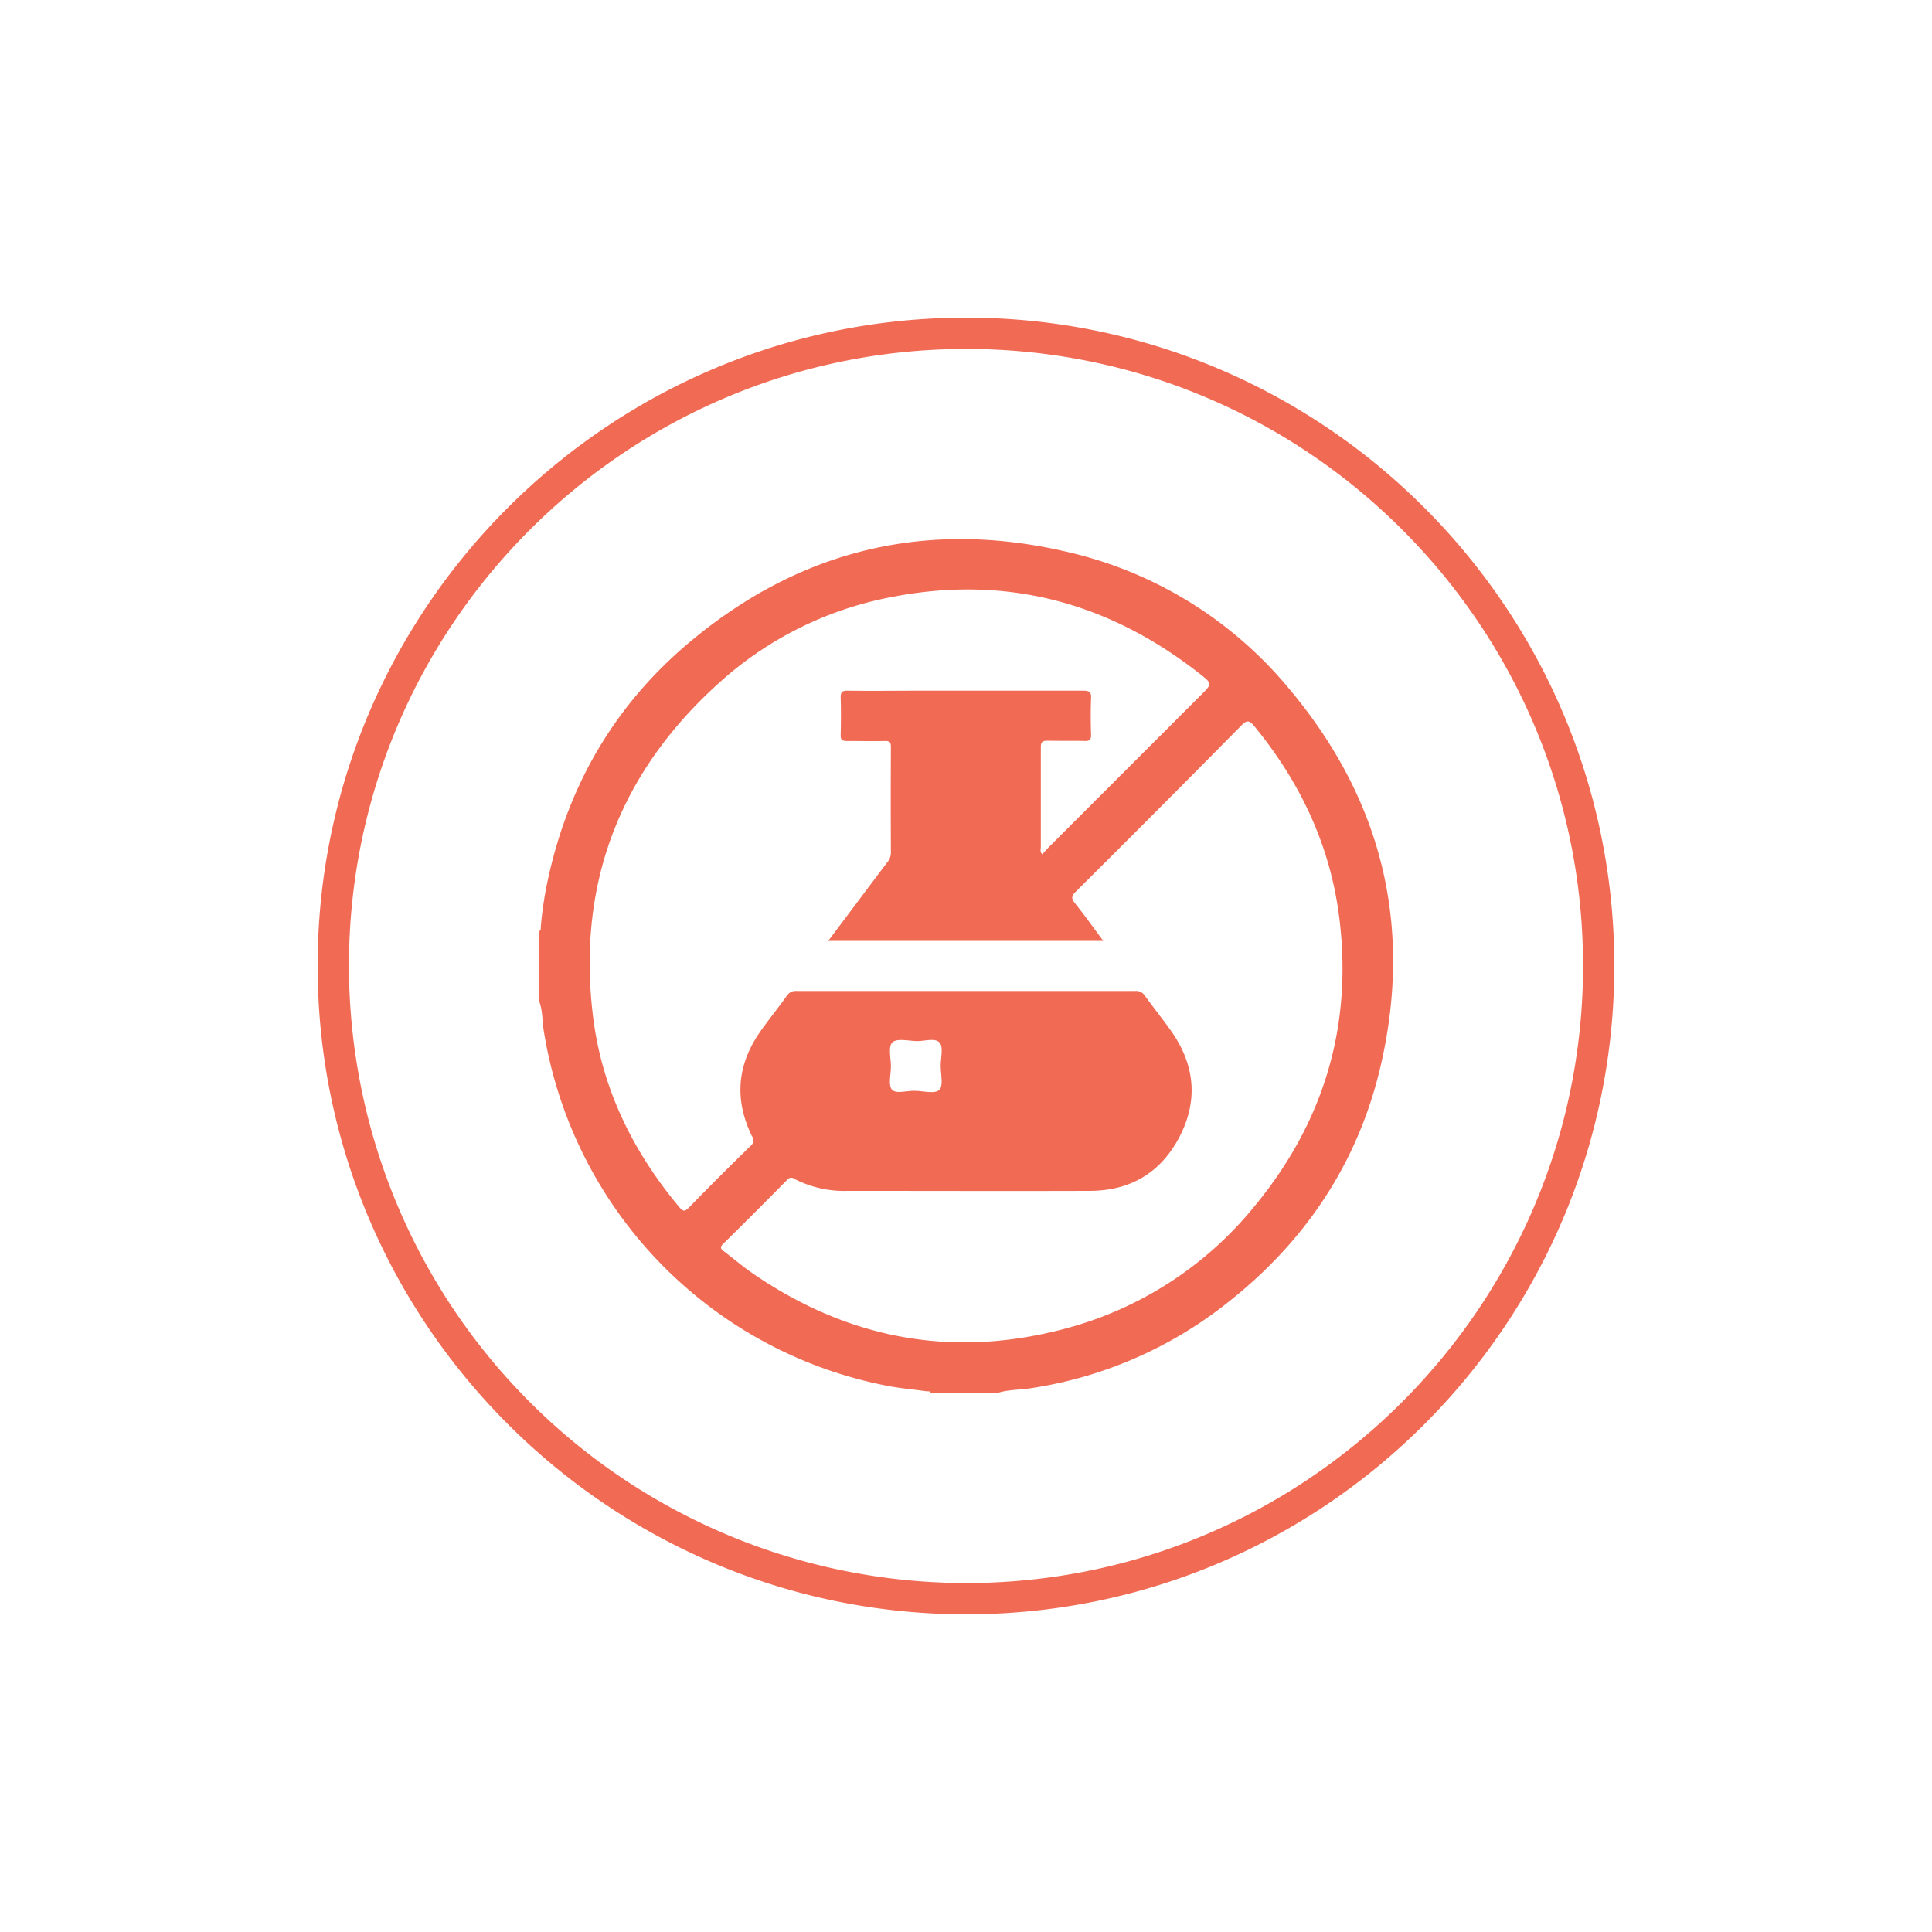
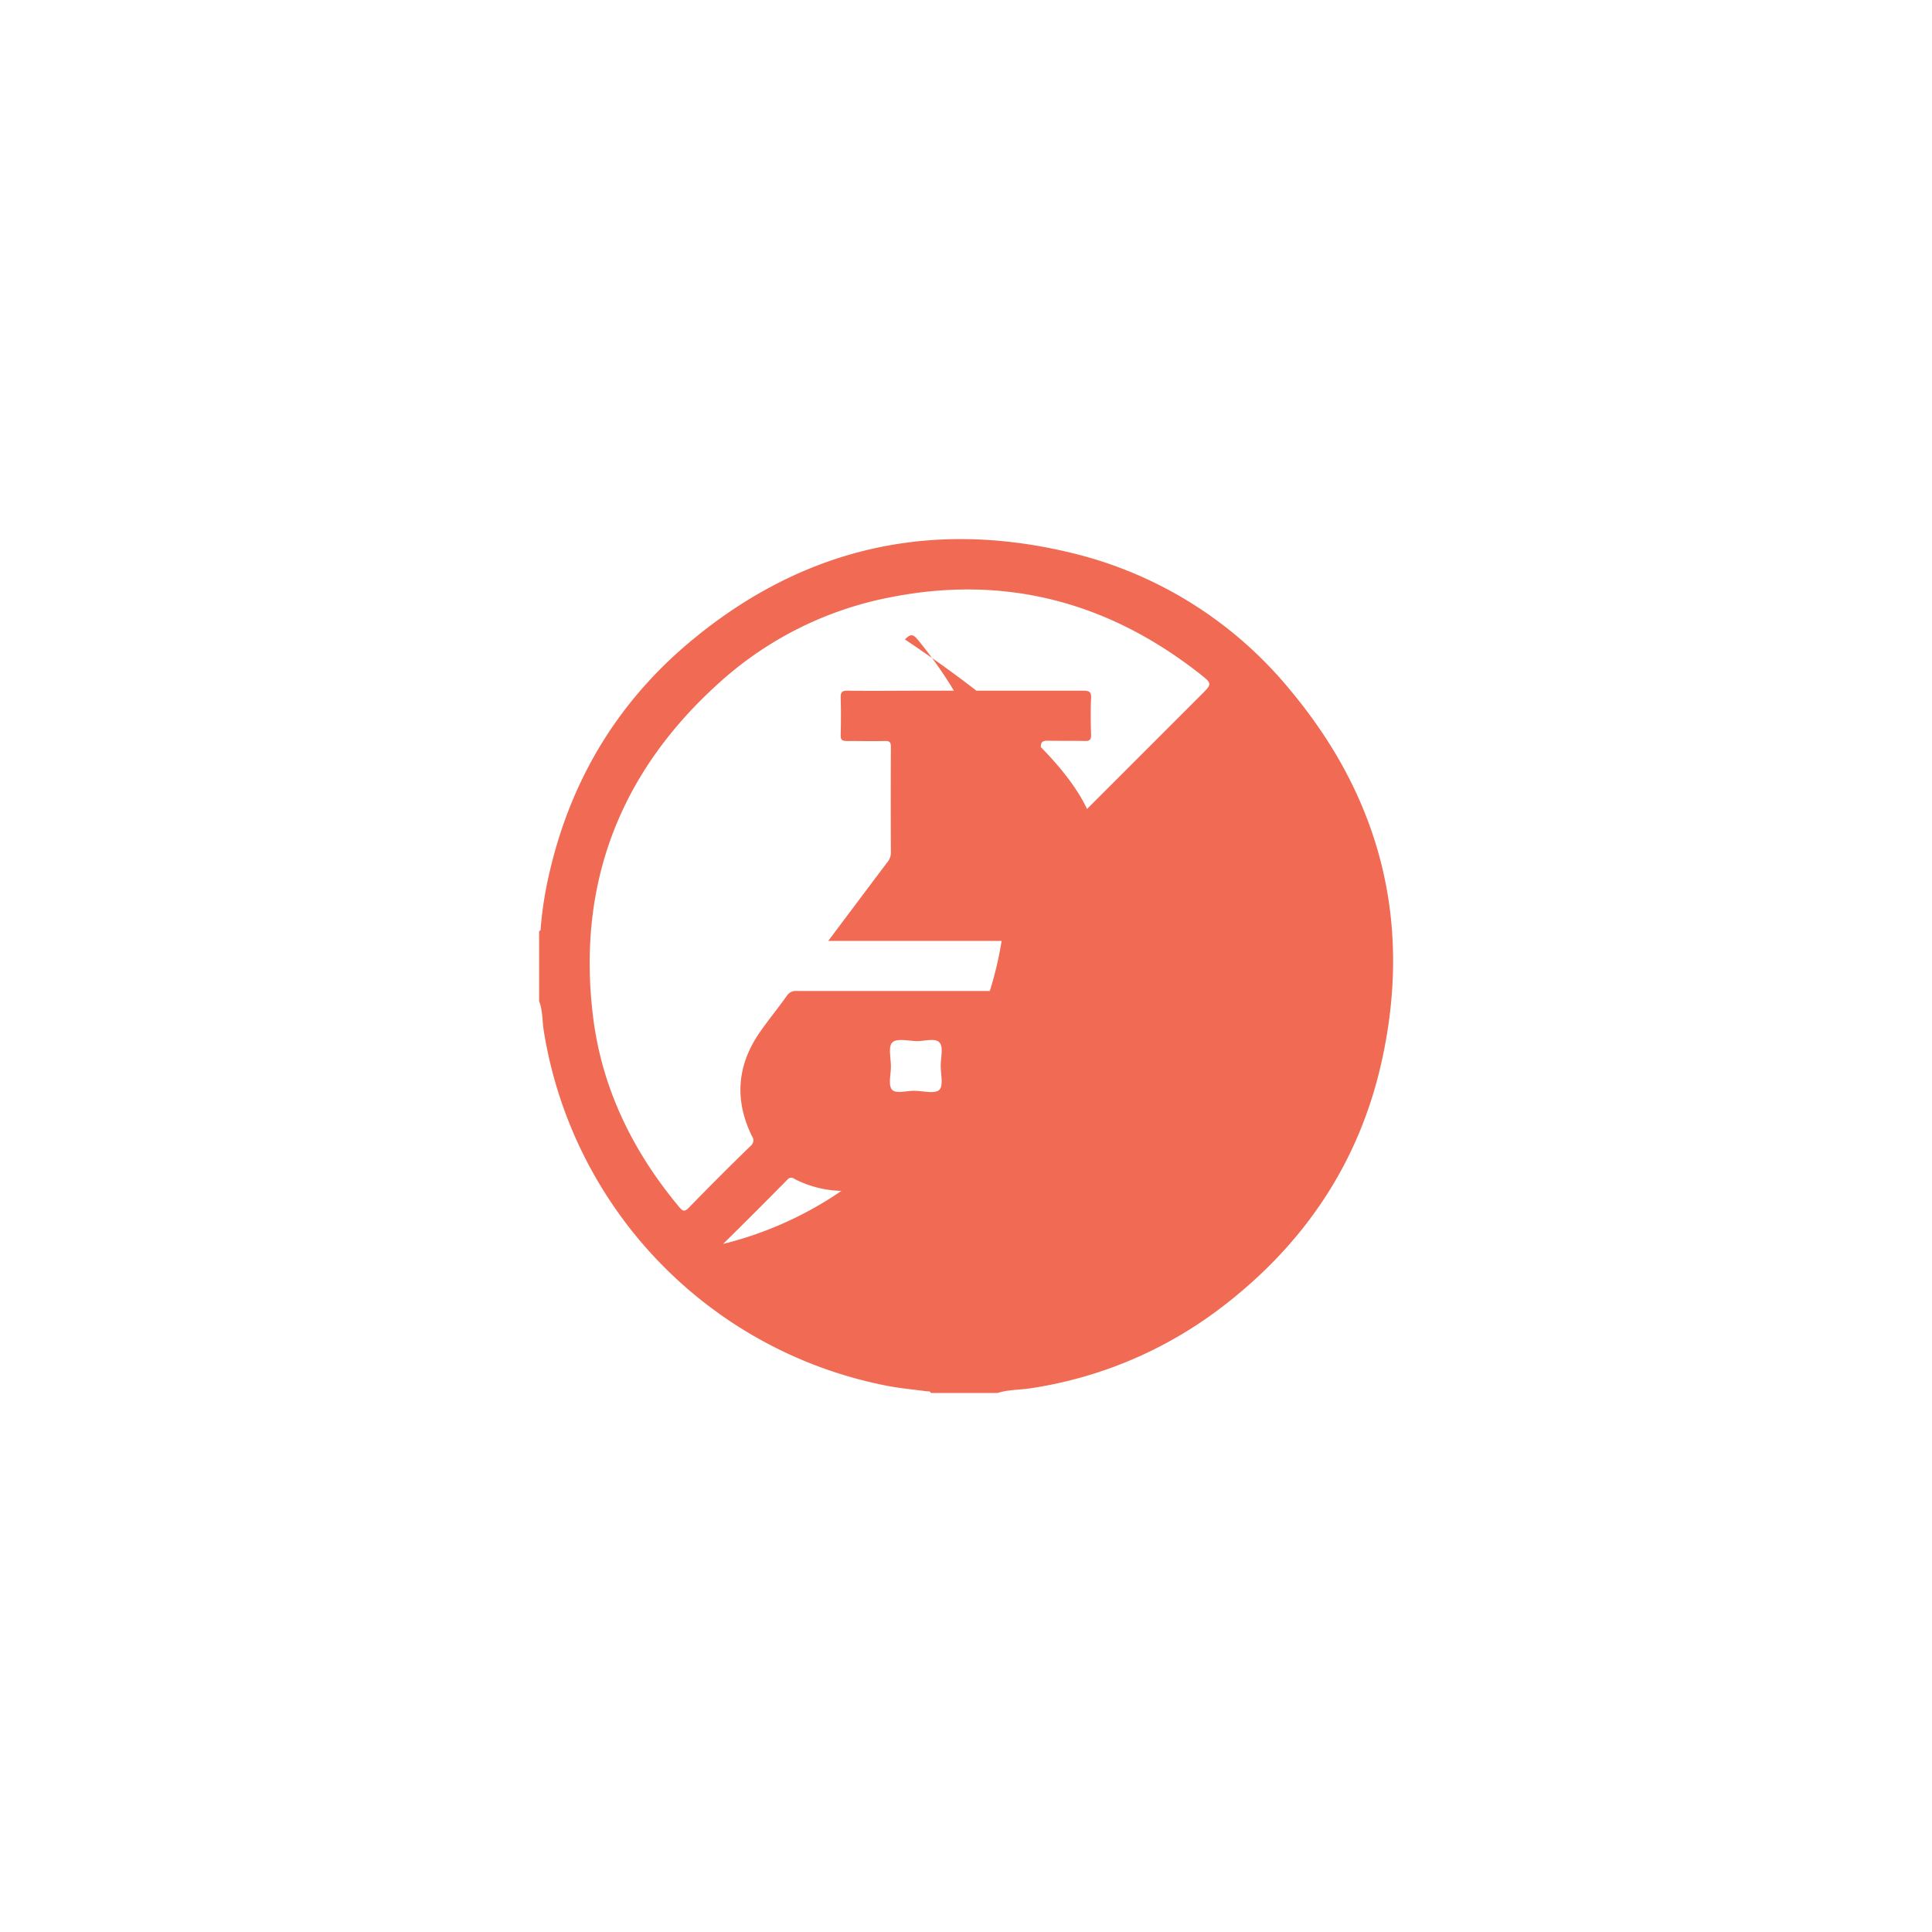
<svg xmlns="http://www.w3.org/2000/svg" id="Layer_1" data-name="Layer 1" viewBox="0 0 425.2 425.2">
  <defs>
    <style>.cls-1{fill:#f16a54;}</style>
  </defs>
-   <path class="cls-1" d="M212.65,69.91c-78.72,0-142.74,64-142.74,142.64s64,142.73,142.74,142.73,142.63-64,142.63-142.73S291.26,69.91,212.65,69.91Zm0,278.49A135.93,135.93,0,0,1,76.8,212.55c0-74.86,60.88-135.75,135.85-135.75S348.4,137.69,348.4,212.55,287.51,348.4,212.65,348.4Z" />
-   <path class="cls-1" d="M219.53,306.57H204.86c-.16-.48-.58-.33-.92-.37-2.95-.41-5.94-.66-8.86-1.24a94.83,94.83,0,0,1-75.43-78.25c-.33-2.12-.2-4.33-1-6.37V204.93c.47-.16.34-.58.37-.92a80.59,80.59,0,0,1,1.69-11c4.57-20.65,14.8-38,30.95-51.59,24.49-20.57,52.57-27.26,83.68-19.85a89.13,89.13,0,0,1,48.56,30.24c20.08,24,27,51.53,20.11,82.11-4.95,22-16.94,39.78-34.79,53.51a91.52,91.52,0,0,1-42.56,18.13C224.27,305.91,221.84,305.83,219.53,306.57Zm-37.25-99.49c4.45-5.92,8.69-11.59,12.95-17.24a3.32,3.32,0,0,0,.84-2.14q-.06-11.64,0-23.29c0-1-.23-1.36-1.29-1.33-2.82.07-5.63,0-8.44,0-1,0-1.35-.26-1.32-1.31.07-2.75.08-5.5,0-8.25,0-1.2.3-1.52,1.5-1.51,5.38.07,10.76,0,16.15,0,11.92,0,23.85,0,35.77,0,1.38,0,1.75.33,1.69,1.7-.12,2.68-.09,5.38,0,8.07,0,1-.31,1.32-1.33,1.3-2.75-.07-5.5,0-8.25-.06-1.24,0-1.49.36-1.48,1.52,0,7.28,0,14.56,0,21.83,0,.5-.24,1.08.31,1.65.47-.52.9-1,1.37-1.49l33.6-33.6c2.42-2.42,2.46-2.47-.25-4.6-20.24-15.91-43-21.92-68.34-16.84A78,78,0,0,0,158.58,150c-22,19.65-31.63,44.26-28.08,73.59,1.92,15.88,8.75,29.82,19,42.08.72.85,1.13,1.12,2.07.15q6.72-6.9,13.62-13.62a1.54,1.54,0,0,0,.3-2.16c-3.91-8-3.29-15.69,1.83-23,1.89-2.7,4-5.26,5.89-7.94a2.3,2.3,0,0,1,2.13-1q37.24,0,74.48,0a2.27,2.27,0,0,1,2.12,1c1.93,2.68,4,5.24,5.9,7.94,5.13,7.34,5.89,15.19,1.76,23.13s-10.83,11.89-19.74,11.92c-17.74.06-35.47,0-53.21,0a23.83,23.83,0,0,1-11.8-2.63,1.1,1.1,0,0,0-1.57.17q-7,7.11-14.14,14.14c-.65.65-.63,1,.09,1.56,2.2,1.65,4.28,3.46,6.54,5,20.61,14.13,43.12,18.54,67.38,12.41a80,80,0,0,0,43-27.33c15.34-18.6,21.67-40,18.53-64-2.06-15.67-8.66-29.46-18.68-41.65-1.13-1.38-1.7-1.2-2.83-.06Q255,178.11,236.8,196.2c-1,1-1.08,1.52-.2,2.61,2.12,2.64,4.07,5.4,6.22,8.27Zm19.1,33c1.83,0,4.29.72,5.31-.19s.31-3.55.35-5.42c0-1.7.61-4-.24-5-1-1.12-3.33-.3-5.07-.34s-4.29-.66-5.31.26-.31,3.55-.35,5.42c0,1.7-.62,4,.24,5S199.64,240,201.38,240.07Z" />
+   <path class="cls-1" d="M219.53,306.57H204.86c-.16-.48-.58-.33-.92-.37-2.95-.41-5.94-.66-8.86-1.24a94.83,94.83,0,0,1-75.43-78.25c-.33-2.12-.2-4.33-1-6.37V204.93c.47-.16.34-.58.37-.92a80.59,80.59,0,0,1,1.69-11c4.57-20.65,14.8-38,30.95-51.59,24.49-20.57,52.57-27.26,83.68-19.85a89.13,89.13,0,0,1,48.56,30.24c20.08,24,27,51.53,20.11,82.11-4.95,22-16.94,39.78-34.79,53.51a91.52,91.52,0,0,1-42.56,18.13C224.27,305.91,221.84,305.83,219.53,306.57Zm-37.25-99.49c4.45-5.92,8.69-11.59,12.95-17.24a3.32,3.32,0,0,0,.84-2.14q-.06-11.64,0-23.29c0-1-.23-1.36-1.29-1.33-2.82.07-5.63,0-8.44,0-1,0-1.35-.26-1.32-1.31.07-2.75.08-5.5,0-8.25,0-1.2.3-1.52,1.5-1.51,5.38.07,10.76,0,16.15,0,11.92,0,23.85,0,35.77,0,1.38,0,1.75.33,1.69,1.7-.12,2.68-.09,5.38,0,8.07,0,1-.31,1.32-1.33,1.3-2.75-.07-5.5,0-8.25-.06-1.24,0-1.49.36-1.48,1.52,0,7.28,0,14.56,0,21.83,0,.5-.24,1.08.31,1.65.47-.52.9-1,1.37-1.49l33.6-33.6c2.42-2.42,2.46-2.47-.25-4.6-20.24-15.91-43-21.92-68.34-16.84A78,78,0,0,0,158.58,150c-22,19.65-31.63,44.26-28.08,73.59,1.92,15.88,8.75,29.82,19,42.08.72.85,1.13,1.12,2.07.15q6.72-6.9,13.62-13.62a1.54,1.54,0,0,0,.3-2.16c-3.91-8-3.29-15.69,1.83-23,1.89-2.7,4-5.26,5.89-7.94a2.3,2.3,0,0,1,2.13-1q37.24,0,74.48,0a2.27,2.27,0,0,1,2.12,1c1.93,2.68,4,5.24,5.9,7.94,5.13,7.34,5.89,15.19,1.76,23.13s-10.83,11.89-19.74,11.92c-17.74.06-35.47,0-53.21,0a23.83,23.83,0,0,1-11.8-2.63,1.1,1.1,0,0,0-1.57.17q-7,7.11-14.14,14.14a80,80,0,0,0,43-27.33c15.34-18.6,21.67-40,18.53-64-2.06-15.67-8.66-29.46-18.68-41.65-1.13-1.38-1.7-1.2-2.83-.06Q255,178.11,236.8,196.2c-1,1-1.08,1.52-.2,2.61,2.12,2.64,4.07,5.4,6.22,8.27Zm19.1,33c1.83,0,4.29.72,5.31-.19s.31-3.55.35-5.42c0-1.7.61-4-.24-5-1-1.12-3.33-.3-5.07-.34s-4.29-.66-5.31.26-.31,3.55-.35,5.42c0,1.7-.62,4,.24,5S199.64,240,201.38,240.07Z" />
</svg>